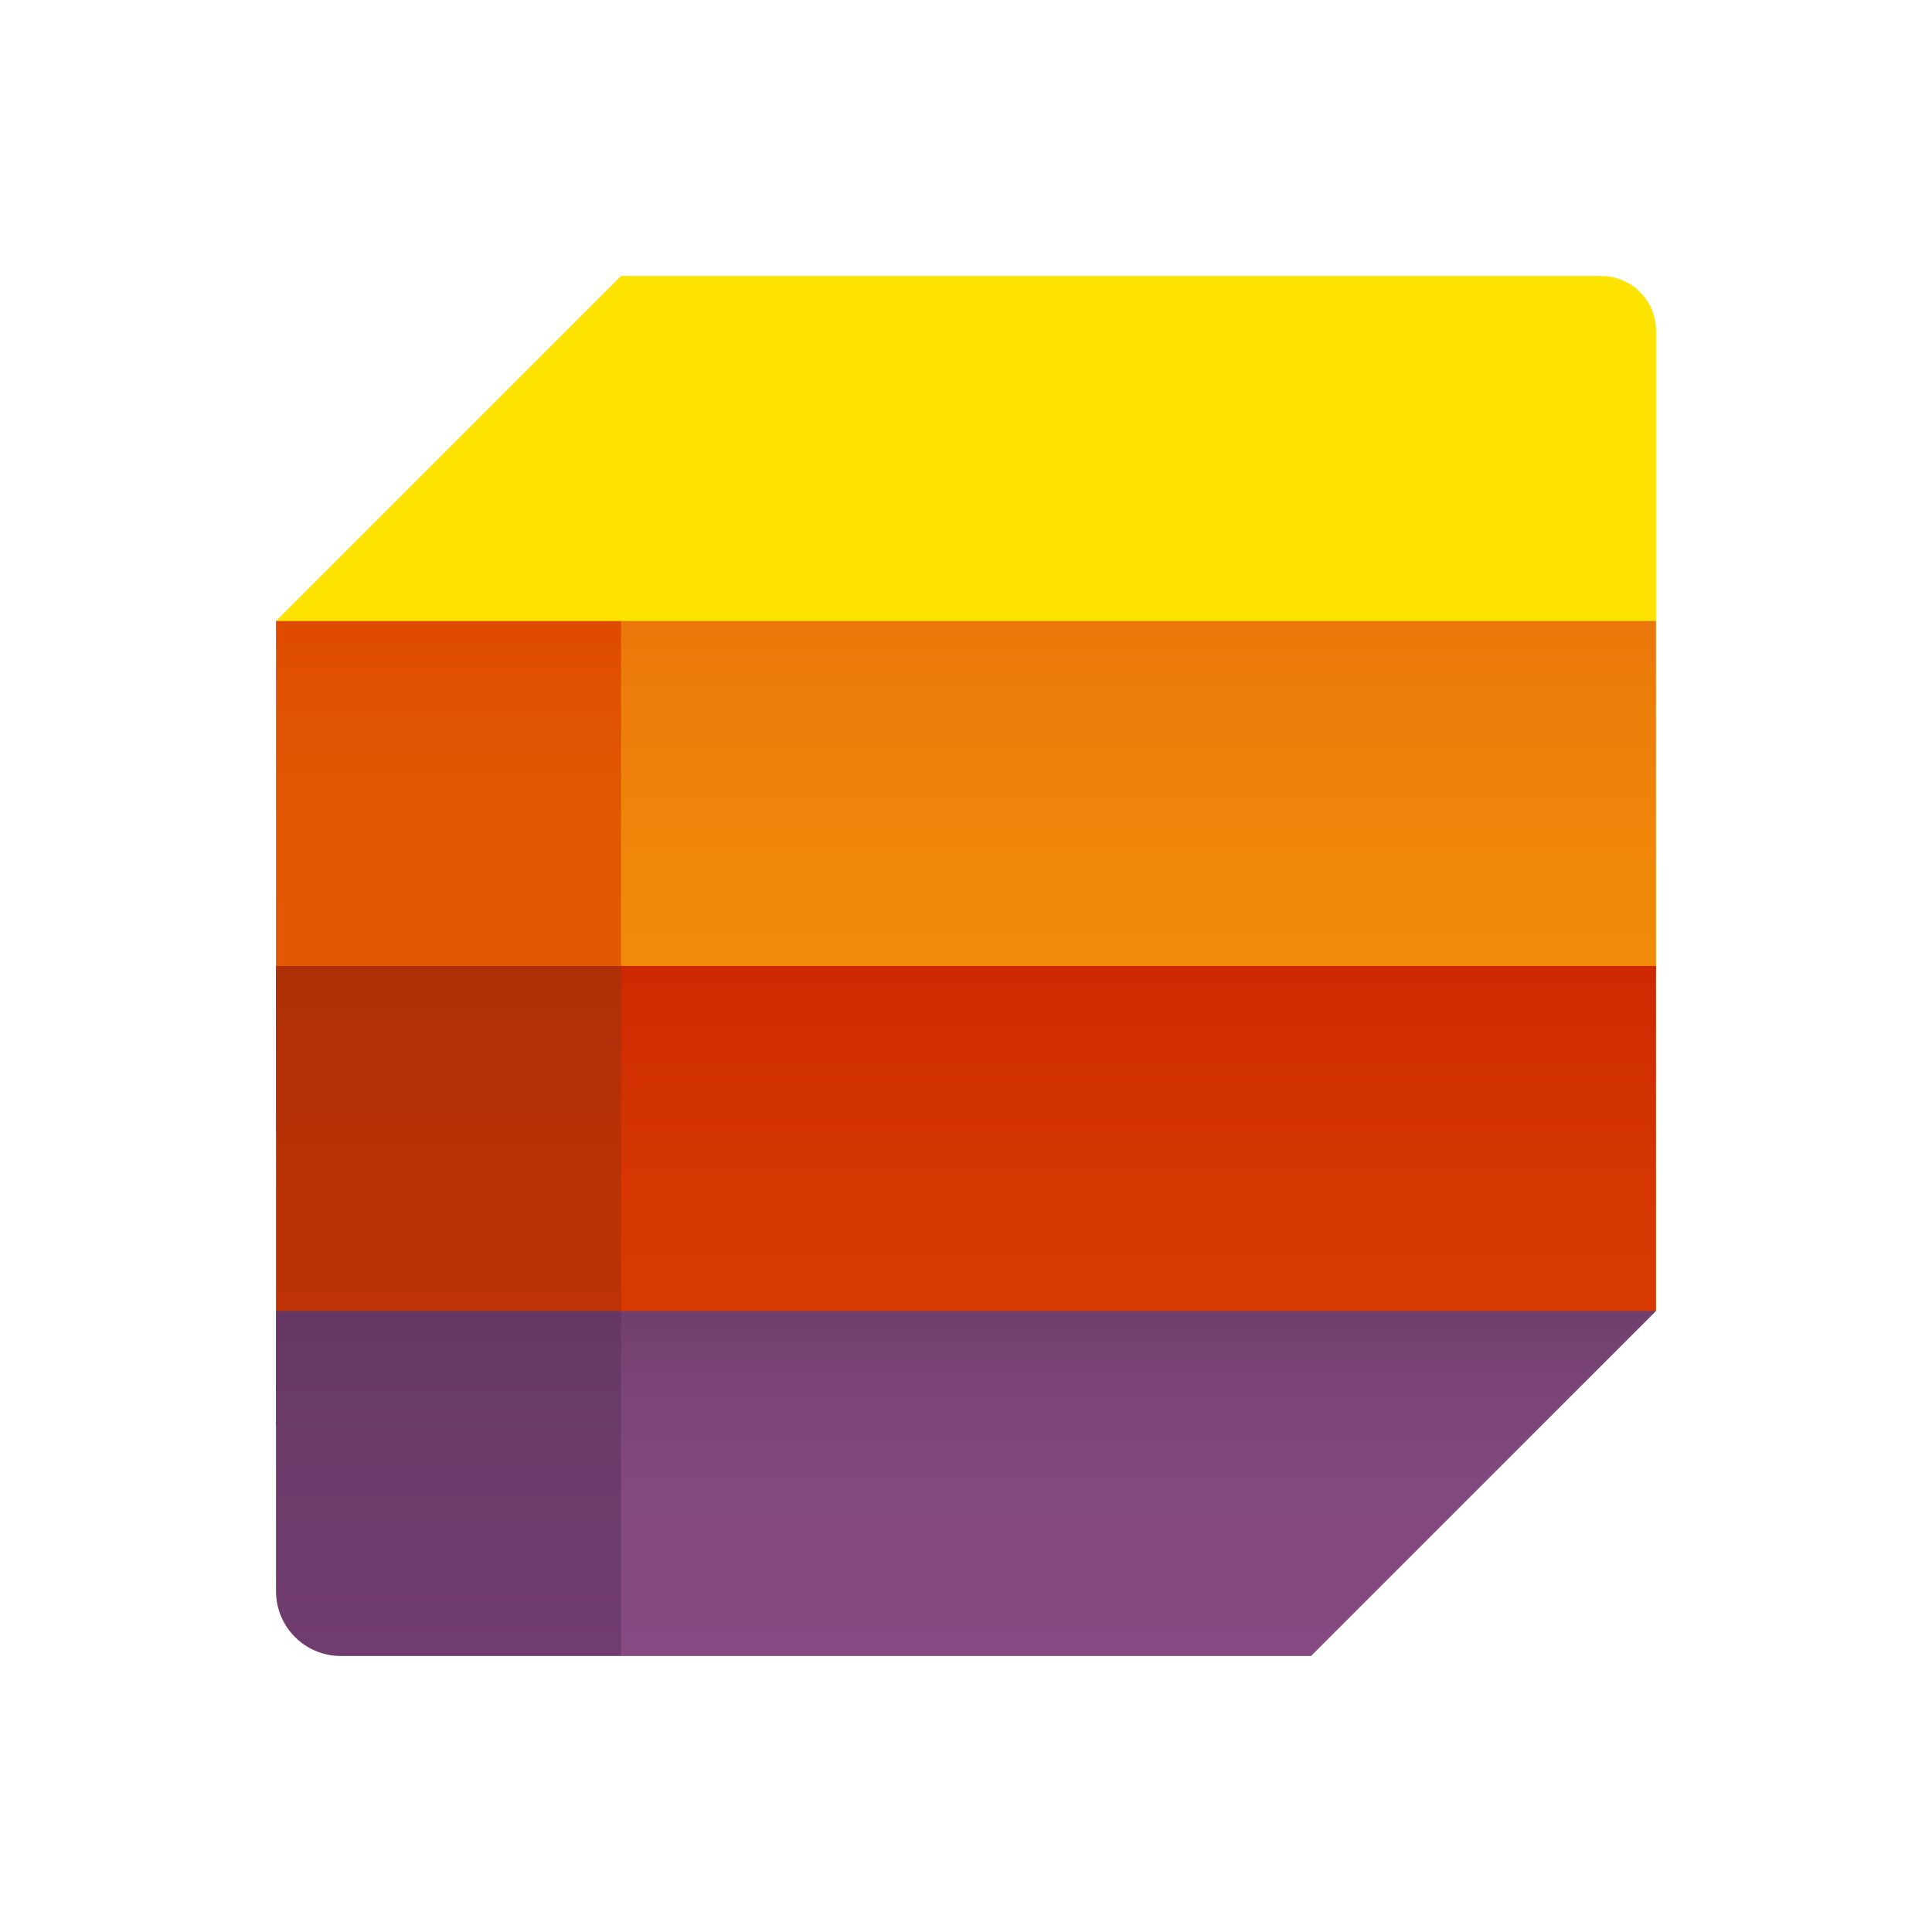
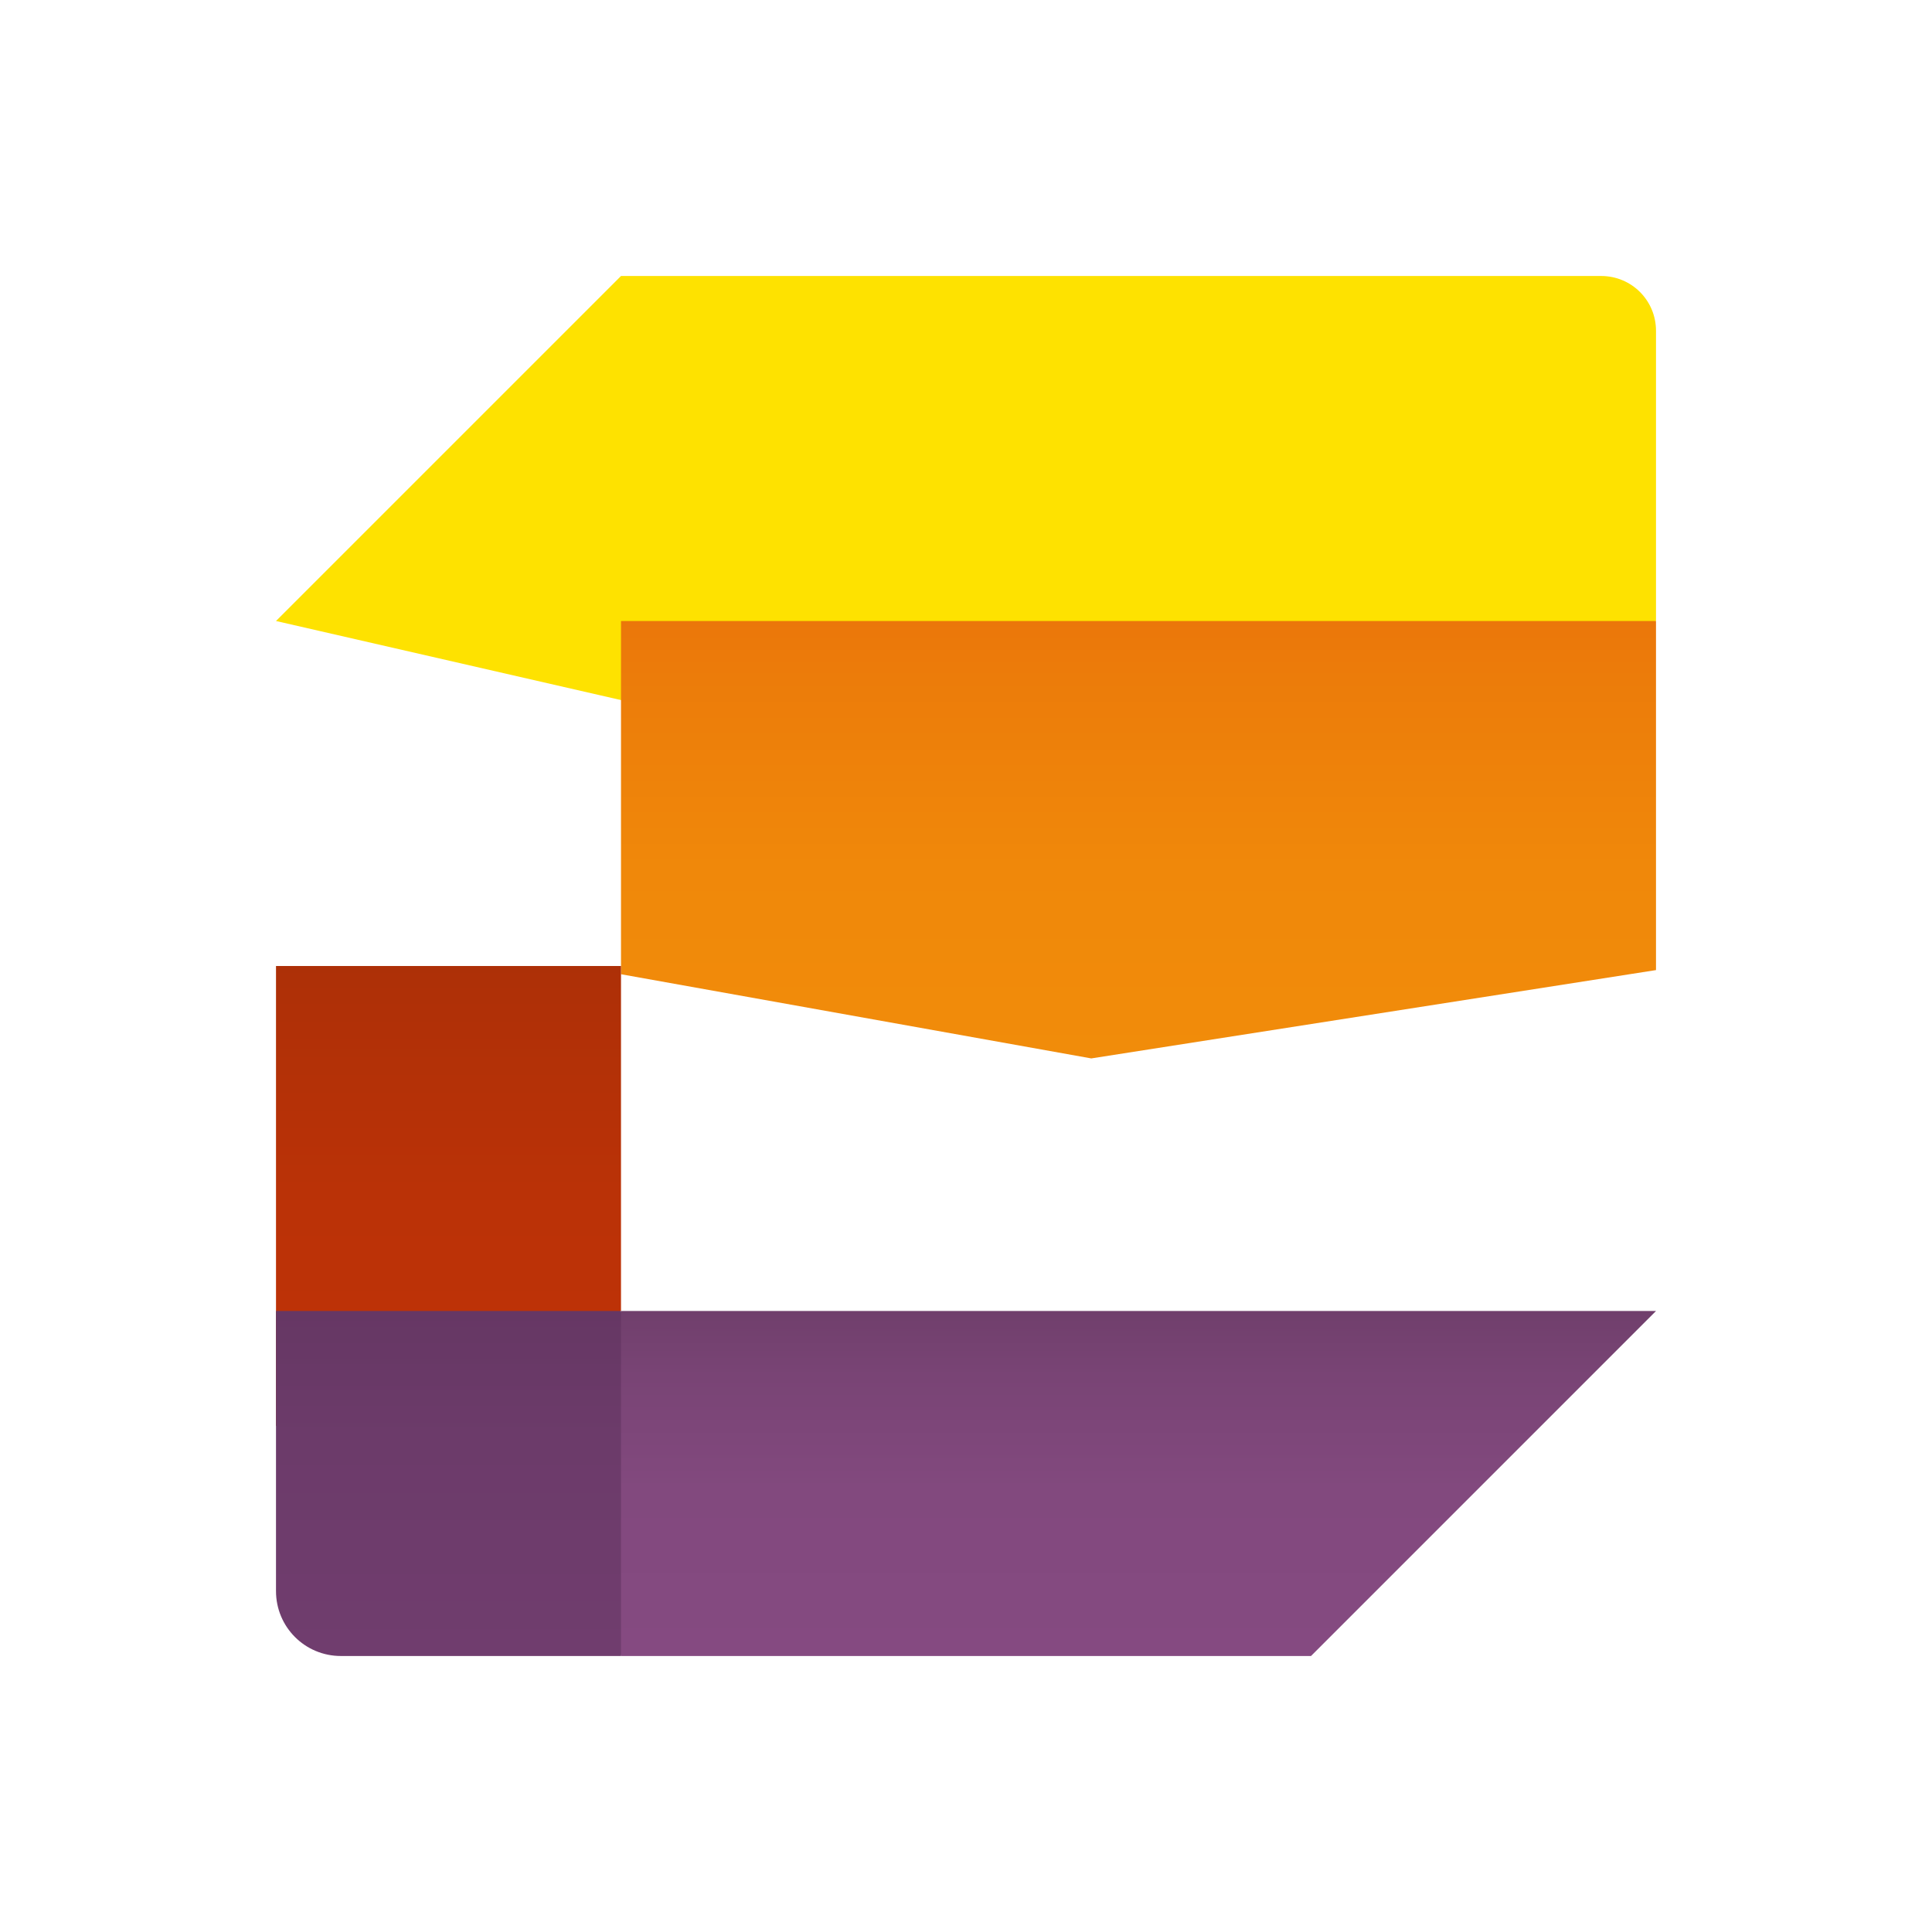
<svg xmlns="http://www.w3.org/2000/svg" fill="none" viewBox="0 0 42 42" height="42" width="42">
  <path fill="#FEE200" d="M6 13.5L13.5 6H34.808C35.469 6 36 6.531 36 7.192V13.5L21 16.938L6 13.5Z" />
-   <path fill="url(#paint0_linear_1_900)" d="M15.286 20.777L6 24.616V13.5H13.5L15.286 20.777Z" />
  <path fill="url(#paint1_linear_1_900)" d="M36 21.089V13.5H13.5V21.179L23.723 23.009L36 21.089Z" />
-   <path fill="url(#paint2_linear_1_900)" d="M36 28.5V21H11.848V28.545L26.714 29.929L36 28.5Z" />
  <path fill="url(#paint3_linear_1_900)" d="M13.5 28.5L6 31V21H13.5V28.5Z" />
  <path fill="url(#paint4_linear_1_900)" d="M13.5 28.5L12.339 32.071L13.5 36H28.5L36 28.5H13.5Z" />
  <path fill="url(#paint5_linear_1_900)" d="M13.5 36H7.411C6.629 36 6 35.37 6 34.589V28.5H13.5V36Z" />
  <defs>
    <linearGradient gradientUnits="userSpaceOnUse" y2="13.5" x2="10.643" y1="24.616" x1="10.643" id="paint0_linear_1_900">
      <stop stop-color="#E25A01" />
      <stop stop-color="#E15801" offset="0.61" />
      <stop stop-color="#E05101" offset="0.878" />
      <stop stop-color="#DE4A01" offset="1" />
    </linearGradient>
    <linearGradient gradientUnits="userSpaceOnUse" y2="13.5" x2="24.75" y1="23.009" x1="24.75" id="paint1_linear_1_900">
      <stop stop-color="#F18C0A" />
      <stop stop-color="#F0880A" offset="0.437" />
      <stop stop-color="#EC7C0A" offset="0.868" />
      <stop stop-color="#EB770A" offset="1" />
    </linearGradient>
    <linearGradient gradientUnits="userSpaceOnUse" y2="21" x2="23.924" y1="29.929" x1="23.924" id="paint2_linear_1_900">
      <stop stop-color="#D83B01" />
      <stop stop-color="#D63701" offset="0.472" />
      <stop stop-color="#CE2B01" offset="0.937" />
      <stop stop-color="#CD2901" offset="1" />
    </linearGradient>
    <linearGradient gradientUnits="userSpaceOnUse" y2="21" x2="9.75" y1="31" x1="9.75" id="paint3_linear_1_900">
      <stop stop-color="#BF3207" offset="2.66389e-07" />
      <stop stop-color="#BB3207" offset="0.472" />
      <stop stop-color="#AF3007" offset="0.937" />
      <stop stop-color="#AD3007" offset="1" />
    </linearGradient>
    <linearGradient gradientUnits="userSpaceOnUse" y2="28.5" x2="24.17" y1="36" x1="24.17" id="paint4_linear_1_900">
      <stop stop-color="#854A81" />
      <stop stop-color="#82497E" offset="0.482" />
      <stop stop-color="#794475" offset="0.812" />
      <stop stop-color="#703F6C" offset="1" />
    </linearGradient>
    <linearGradient gradientUnits="userSpaceOnUse" y2="28.5" x2="9.75" y1="36" x1="9.75" id="paint5_linear_1_900">
      <stop stop-color="#703D6E" />
      <stop stop-color="#6C3B6A" offset="0.631" />
      <stop stop-color="#663764" offset="1" />
    </linearGradient>
  </defs>
</svg>